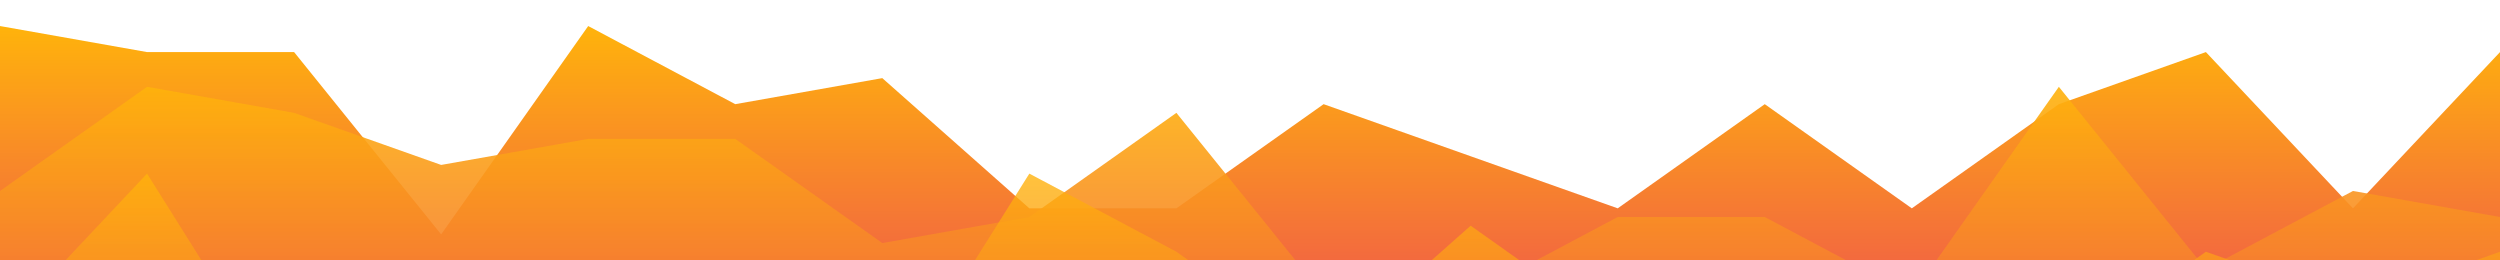
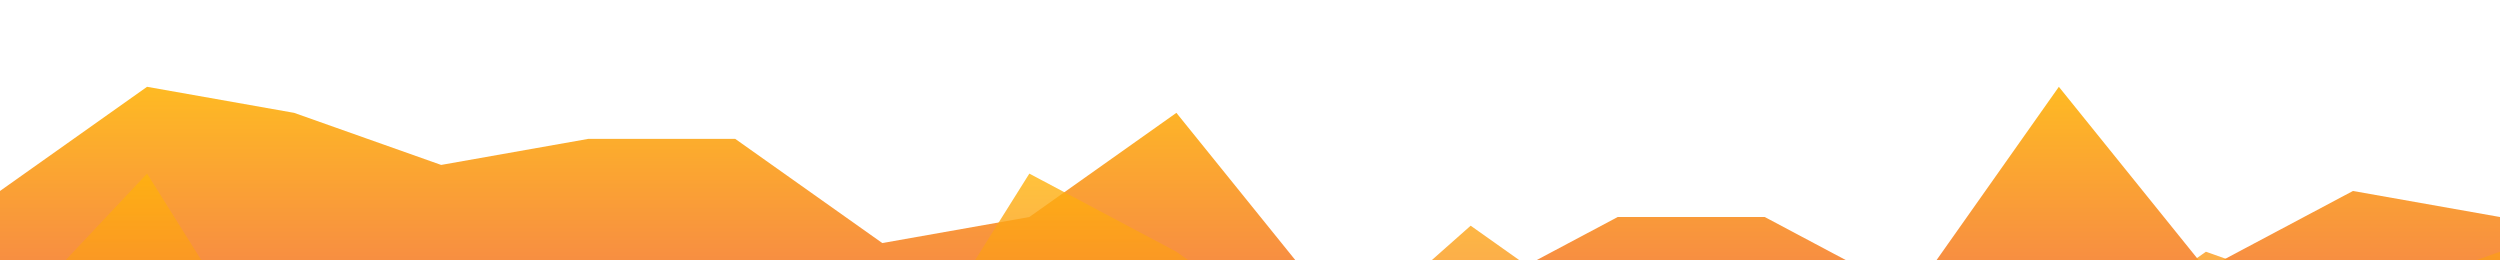
<svg xmlns="http://www.w3.org/2000/svg" id="wave" style="transform:rotate(0deg); transition: 0.3s" viewBox="0 0 1440 150" version="1.1">
  <defs>
    <linearGradient id="sw-gradient-0" x1="0" x2="0" y1="1" y2="0">
      <stop stop-color="rgba(243, 106, 62, 1)" offset="0%" />
      <stop stop-color="rgba(255, 179, 11, 1)" offset="100%" />
    </linearGradient>
  </defs>
-   <path style="transform:translate(0, 0px); opacity:1" fill="url(#sw-gradient-0)" d="M0,15L84.7,30L169.4,30L254.1,135L338.8,15L423.5,60L508.2,45L592.9,120L677.6,120L762.4,60L847.1,90L931.8,120L1016.5,60L1101.2,120L1185.9,60L1270.6,30L1355.3,120L1440,30L1524.7,90L1609.4,30L1694.1,90L1778.8,120L1863.5,135L1948.2,75L2032.9,135L2032.9,150L1948.2,150L1863.5,150L1778.8,150L1694.1,150L1609.4,150L1524.7,150L1440,150L1355.3,150L1270.6,150L1185.9,150L1101.2,150L1016.5,150L931.8,150L847.1,150L762.4,150L677.6,150L592.9,150L508.2,150L423.5,150L338.8,150L254.1,150L169.4,150L84.7,150L0,150Z" />
  <defs>
    <linearGradient id="sw-gradient-1" x1="0" x2="0" y1="1" y2="0">
      <stop stop-color="rgba(243, 106, 62, 1)" offset="0%" />
      <stop stop-color="rgba(255, 179, 11, 1)" offset="100%" />
    </linearGradient>
  </defs>
  <path style="transform:translate(0, 50px); opacity:0.9" fill="url(#sw-gradient-1)" d="M0,60L84.7,0L169.4,15L254.1,45L338.8,30L423.5,30L508.2,90L592.9,75L677.6,15L762.4,120L847.1,120L931.8,75L1016.5,75L1101.2,120L1185.9,0L1270.6,105L1355.3,60L1440,75L1524.7,135L1609.4,45L1694.1,120L1778.8,135L1863.5,0L1948.2,135L2032.9,105L2032.9,150L1948.2,150L1863.5,150L1778.8,150L1694.1,150L1609.4,150L1524.7,150L1440,150L1355.3,150L1270.6,150L1185.9,150L1101.2,150L1016.5,150L931.8,150L847.1,150L762.4,150L677.6,150L592.9,150L508.2,150L423.5,150L338.8,150L254.1,150L169.4,150L84.7,150L0,150Z" />
  <defs>
    <linearGradient id="sw-gradient-2" x1="0" x2="0" y1="1" y2="0">
      <stop stop-color="rgba(243, 106, 62, 1)" offset="0%" />
      <stop stop-color="rgba(255, 179, 11, 1)" offset="100%" />
    </linearGradient>
  </defs>
  <path style="transform:translate(0, 100px); opacity:0.8" fill="url(#sw-gradient-2)" d="M0,90L84.7,0L169.4,135L254.1,120L338.8,135L423.5,120L508.2,135L592.9,0L677.6,45L762.4,105L847.1,30L931.8,90L1016.5,90L1101.2,135L1185.9,105L1270.6,45L1355.3,75L1440,45L1524.7,30L1609.4,15L1694.1,0L1778.8,30L1863.5,45L1948.2,45L2032.9,15L2032.9,150L1948.2,150L1863.5,150L1778.8,150L1694.1,150L1609.4,150L1524.7,150L1440,150L1355.3,150L1270.6,150L1185.9,150L1101.2,150L1016.5,150L931.8,150L847.1,150L762.4,150L677.6,150L592.9,150L508.2,150L423.5,150L338.8,150L254.1,150L169.4,150L84.7,150L0,150Z" />
</svg>